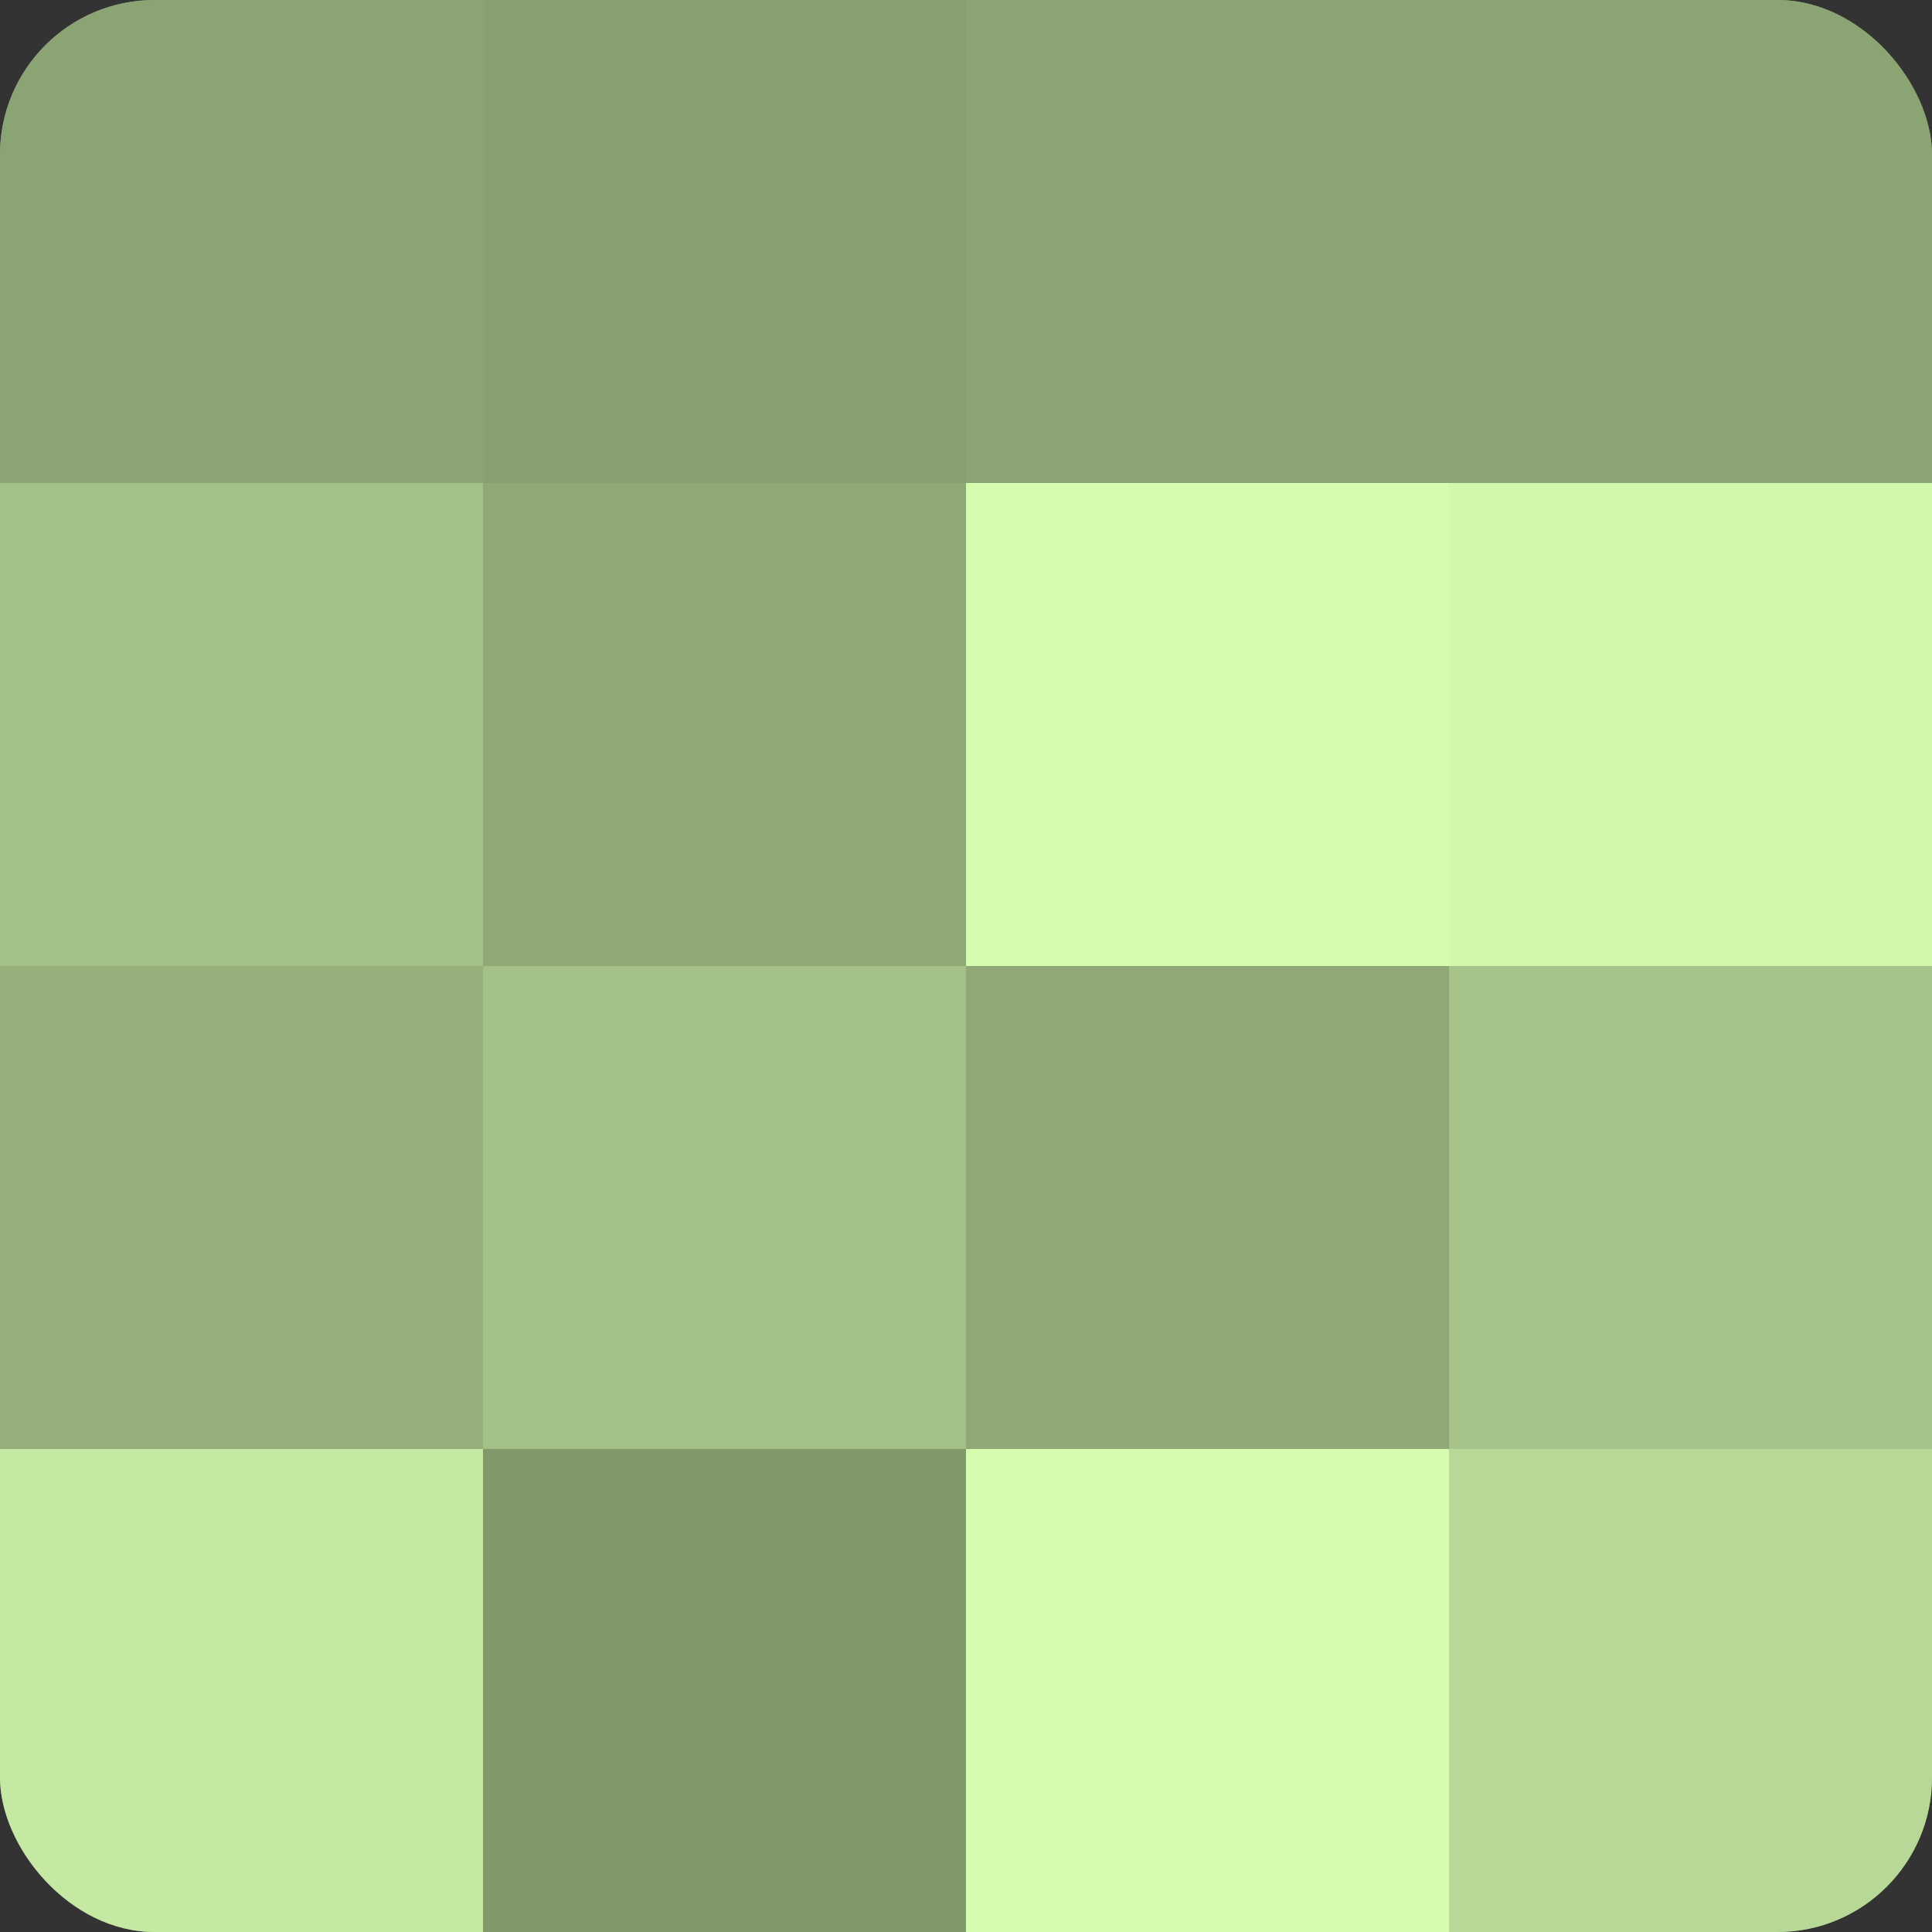
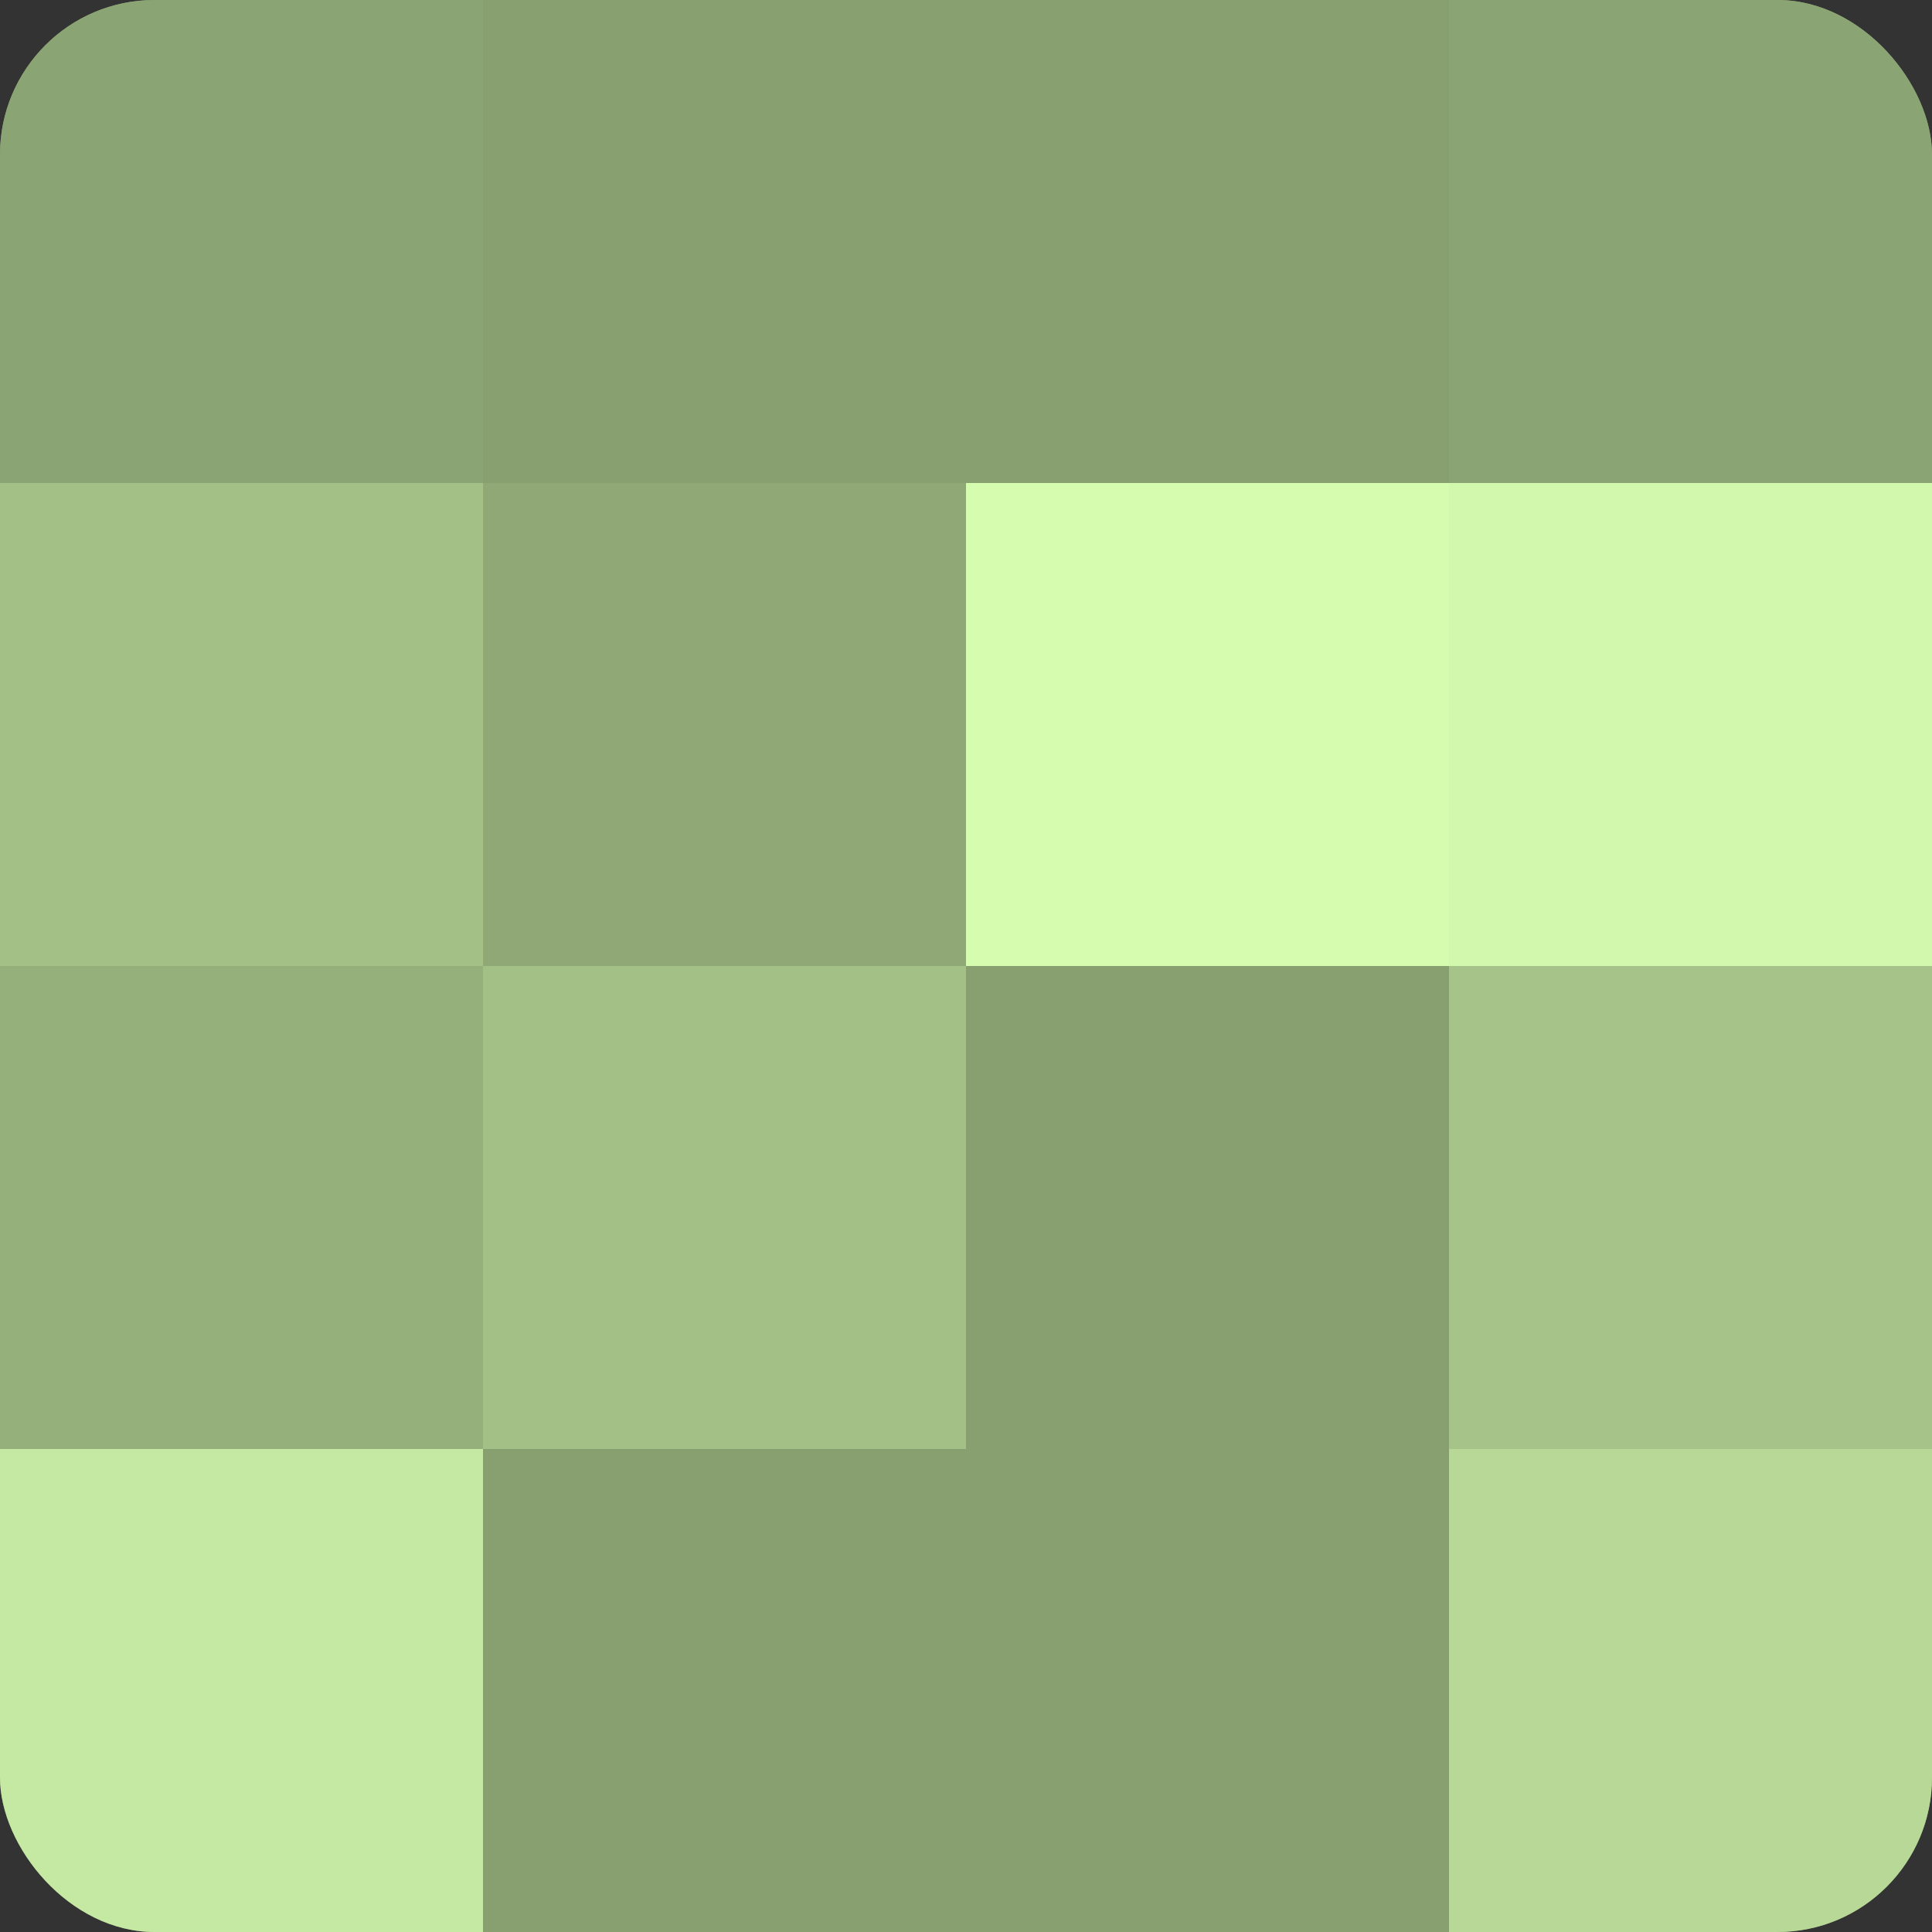
<svg xmlns="http://www.w3.org/2000/svg" width="60" height="60" viewBox="0 0 100 100" preserveAspectRatio="xMidYMid meet">
  <rect x="0" y="0" width="100" height="100" fill="#333333" stroke="none" />
  <defs>
    <clipPath id="c" width="100" height="100">
      <rect width="100" height="100" rx="8" ry="8" />
    </clipPath>
  </defs>
  <g clip-path="url(#c)">
    <rect width="100" height="100" fill="#88a070" />
    <rect width="25" height="25" fill="#8ba473" />
    <rect y="25" width="25" height="25" fill="#a3c086" />
    <rect y="50" width="25" height="25" fill="#96b07b" />
    <rect y="75" width="25" height="25" fill="#c5e8a2" />
    <rect x="25" width="25" height="25" fill="#88a070" />
    <rect x="25" y="25" width="25" height="25" fill="#8fa876" />
    <rect x="25" y="50" width="25" height="25" fill="#a3c086" />
-     <rect x="25" y="75" width="25" height="25" fill="#81986a" />
-     <rect x="50" width="25" height="25" fill="#8ba473" />
    <rect x="50" y="25" width="25" height="25" fill="#d6fcb0" />
-     <rect x="50" y="50" width="25" height="25" fill="#8fa876" />
-     <rect x="50" y="75" width="25" height="25" fill="#d6fcb0" />
    <rect x="75" width="25" height="25" fill="#8ba473" />
    <rect x="75" y="25" width="25" height="25" fill="#d2f8ad" />
    <rect x="75" y="50" width="25" height="25" fill="#a6c489" />
    <rect x="75" y="75" width="25" height="25" fill="#b7d897" />
  </g>
</svg>